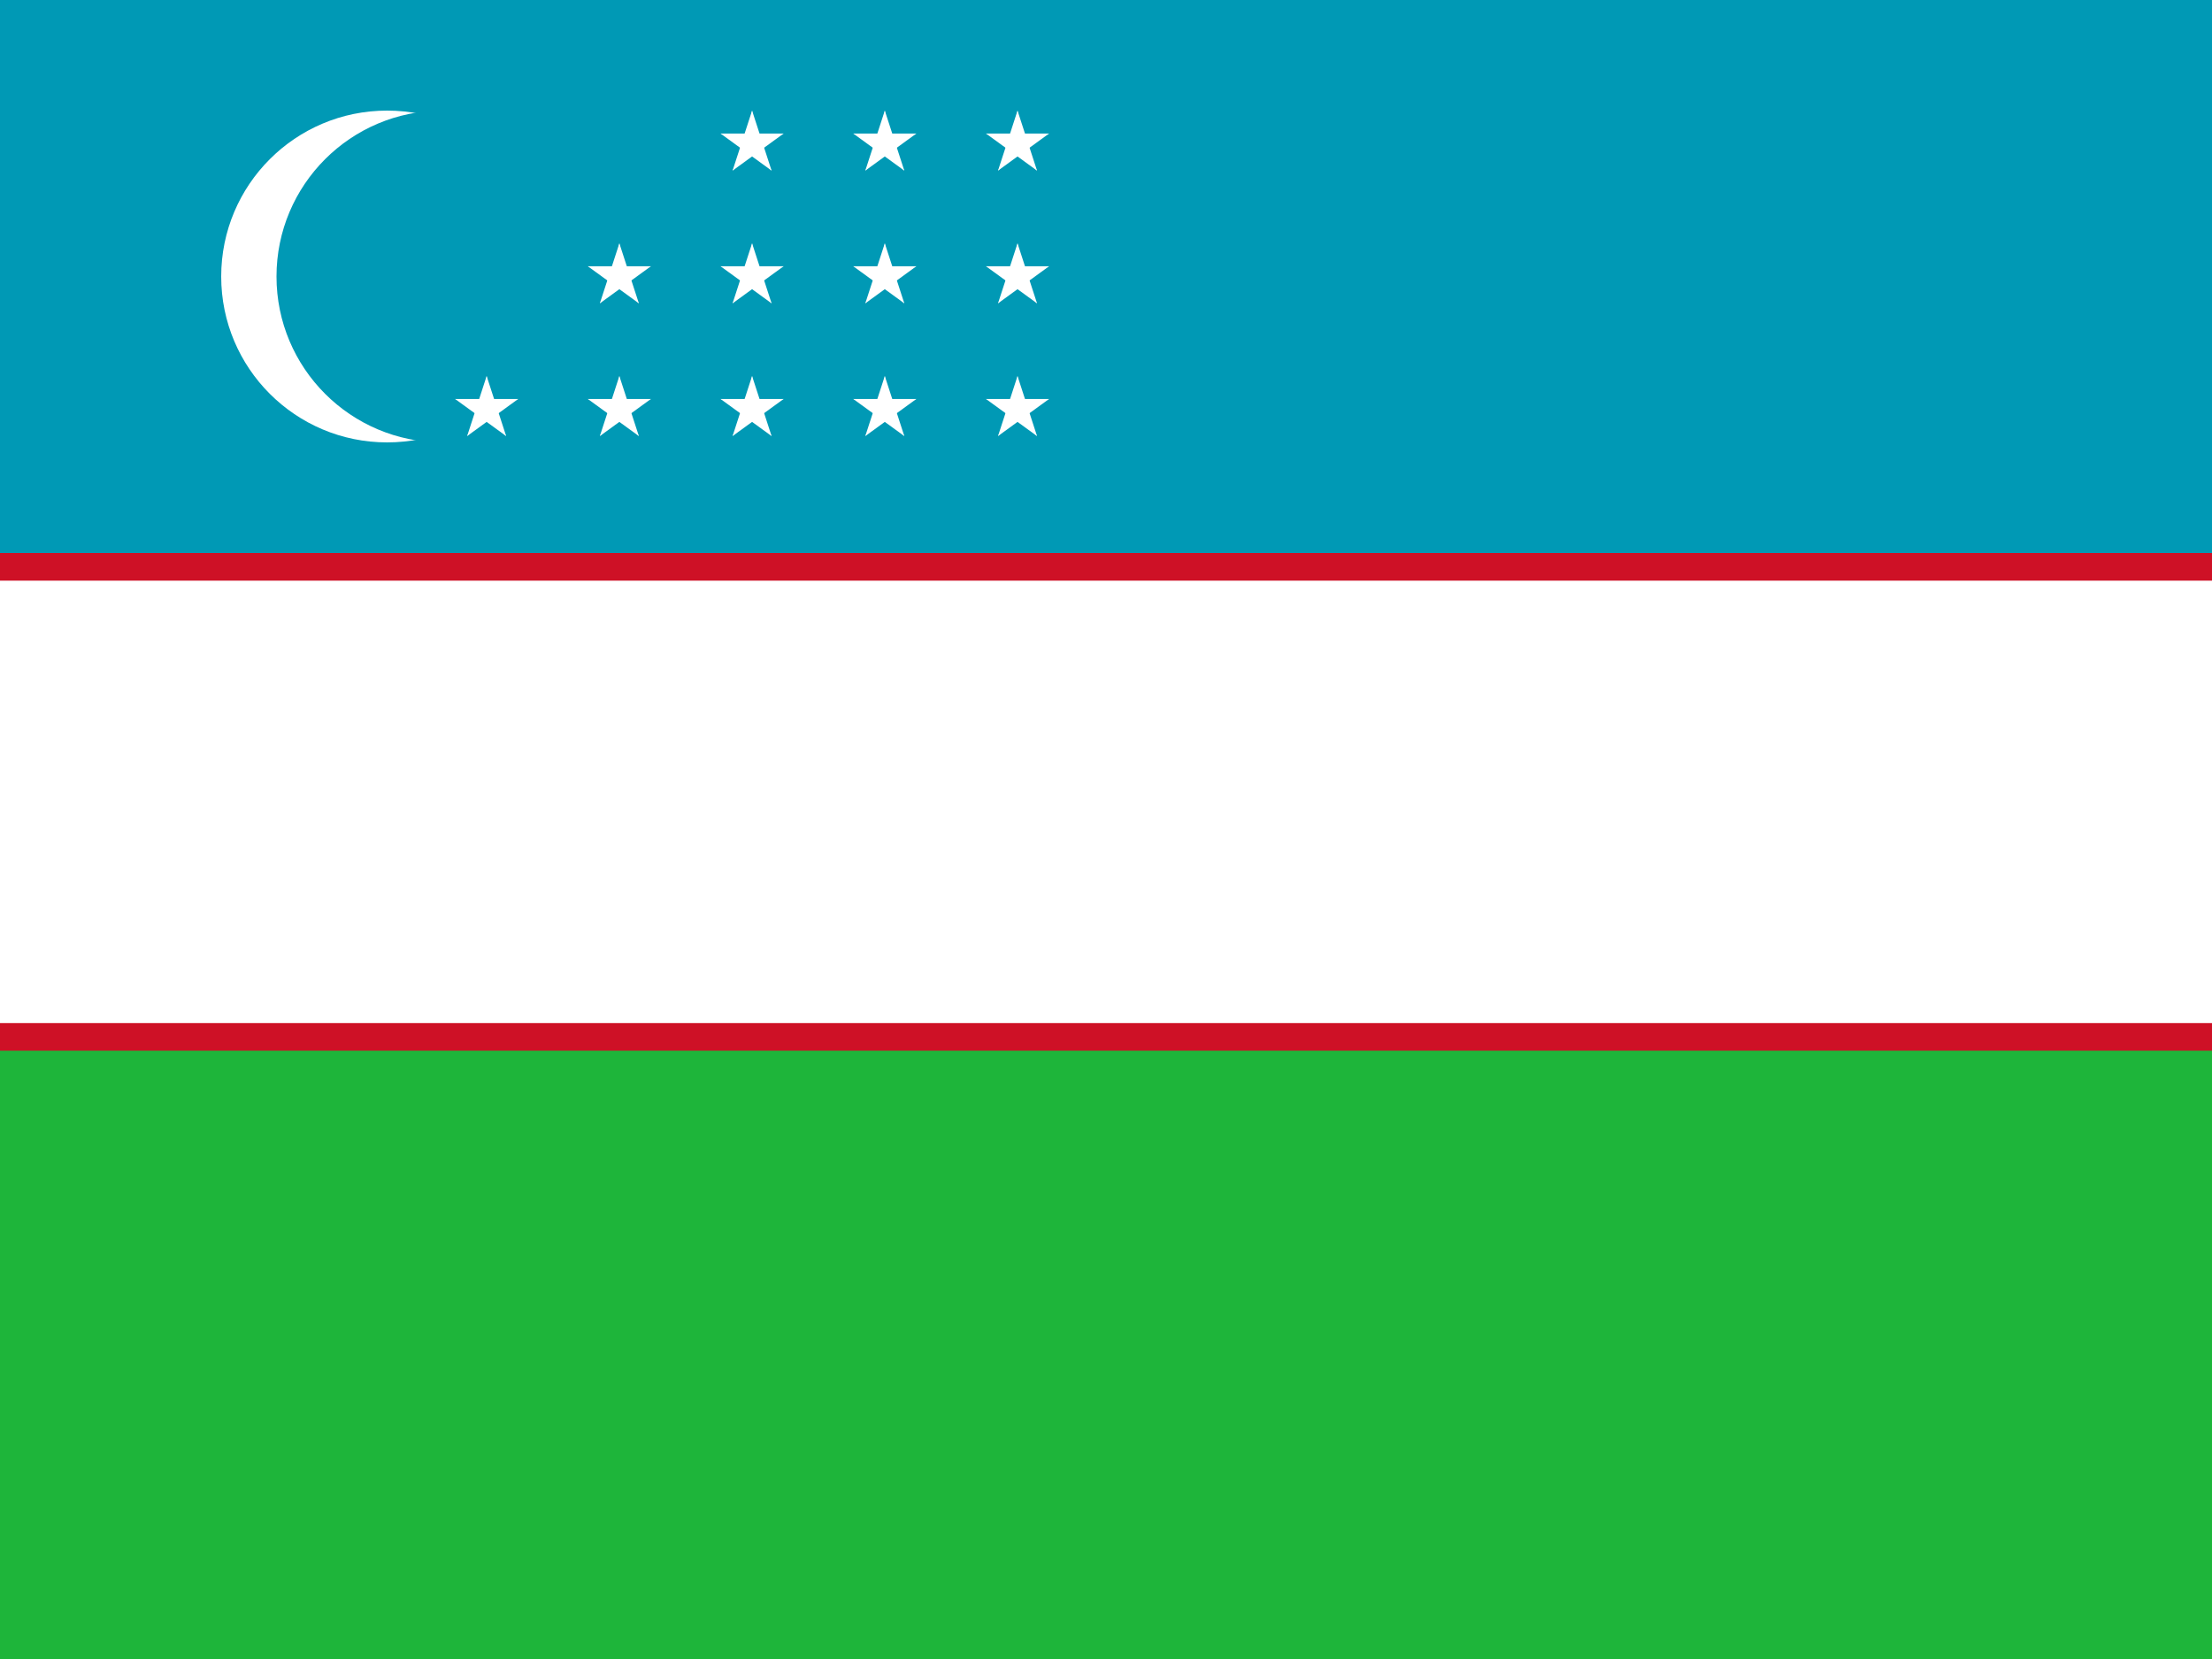
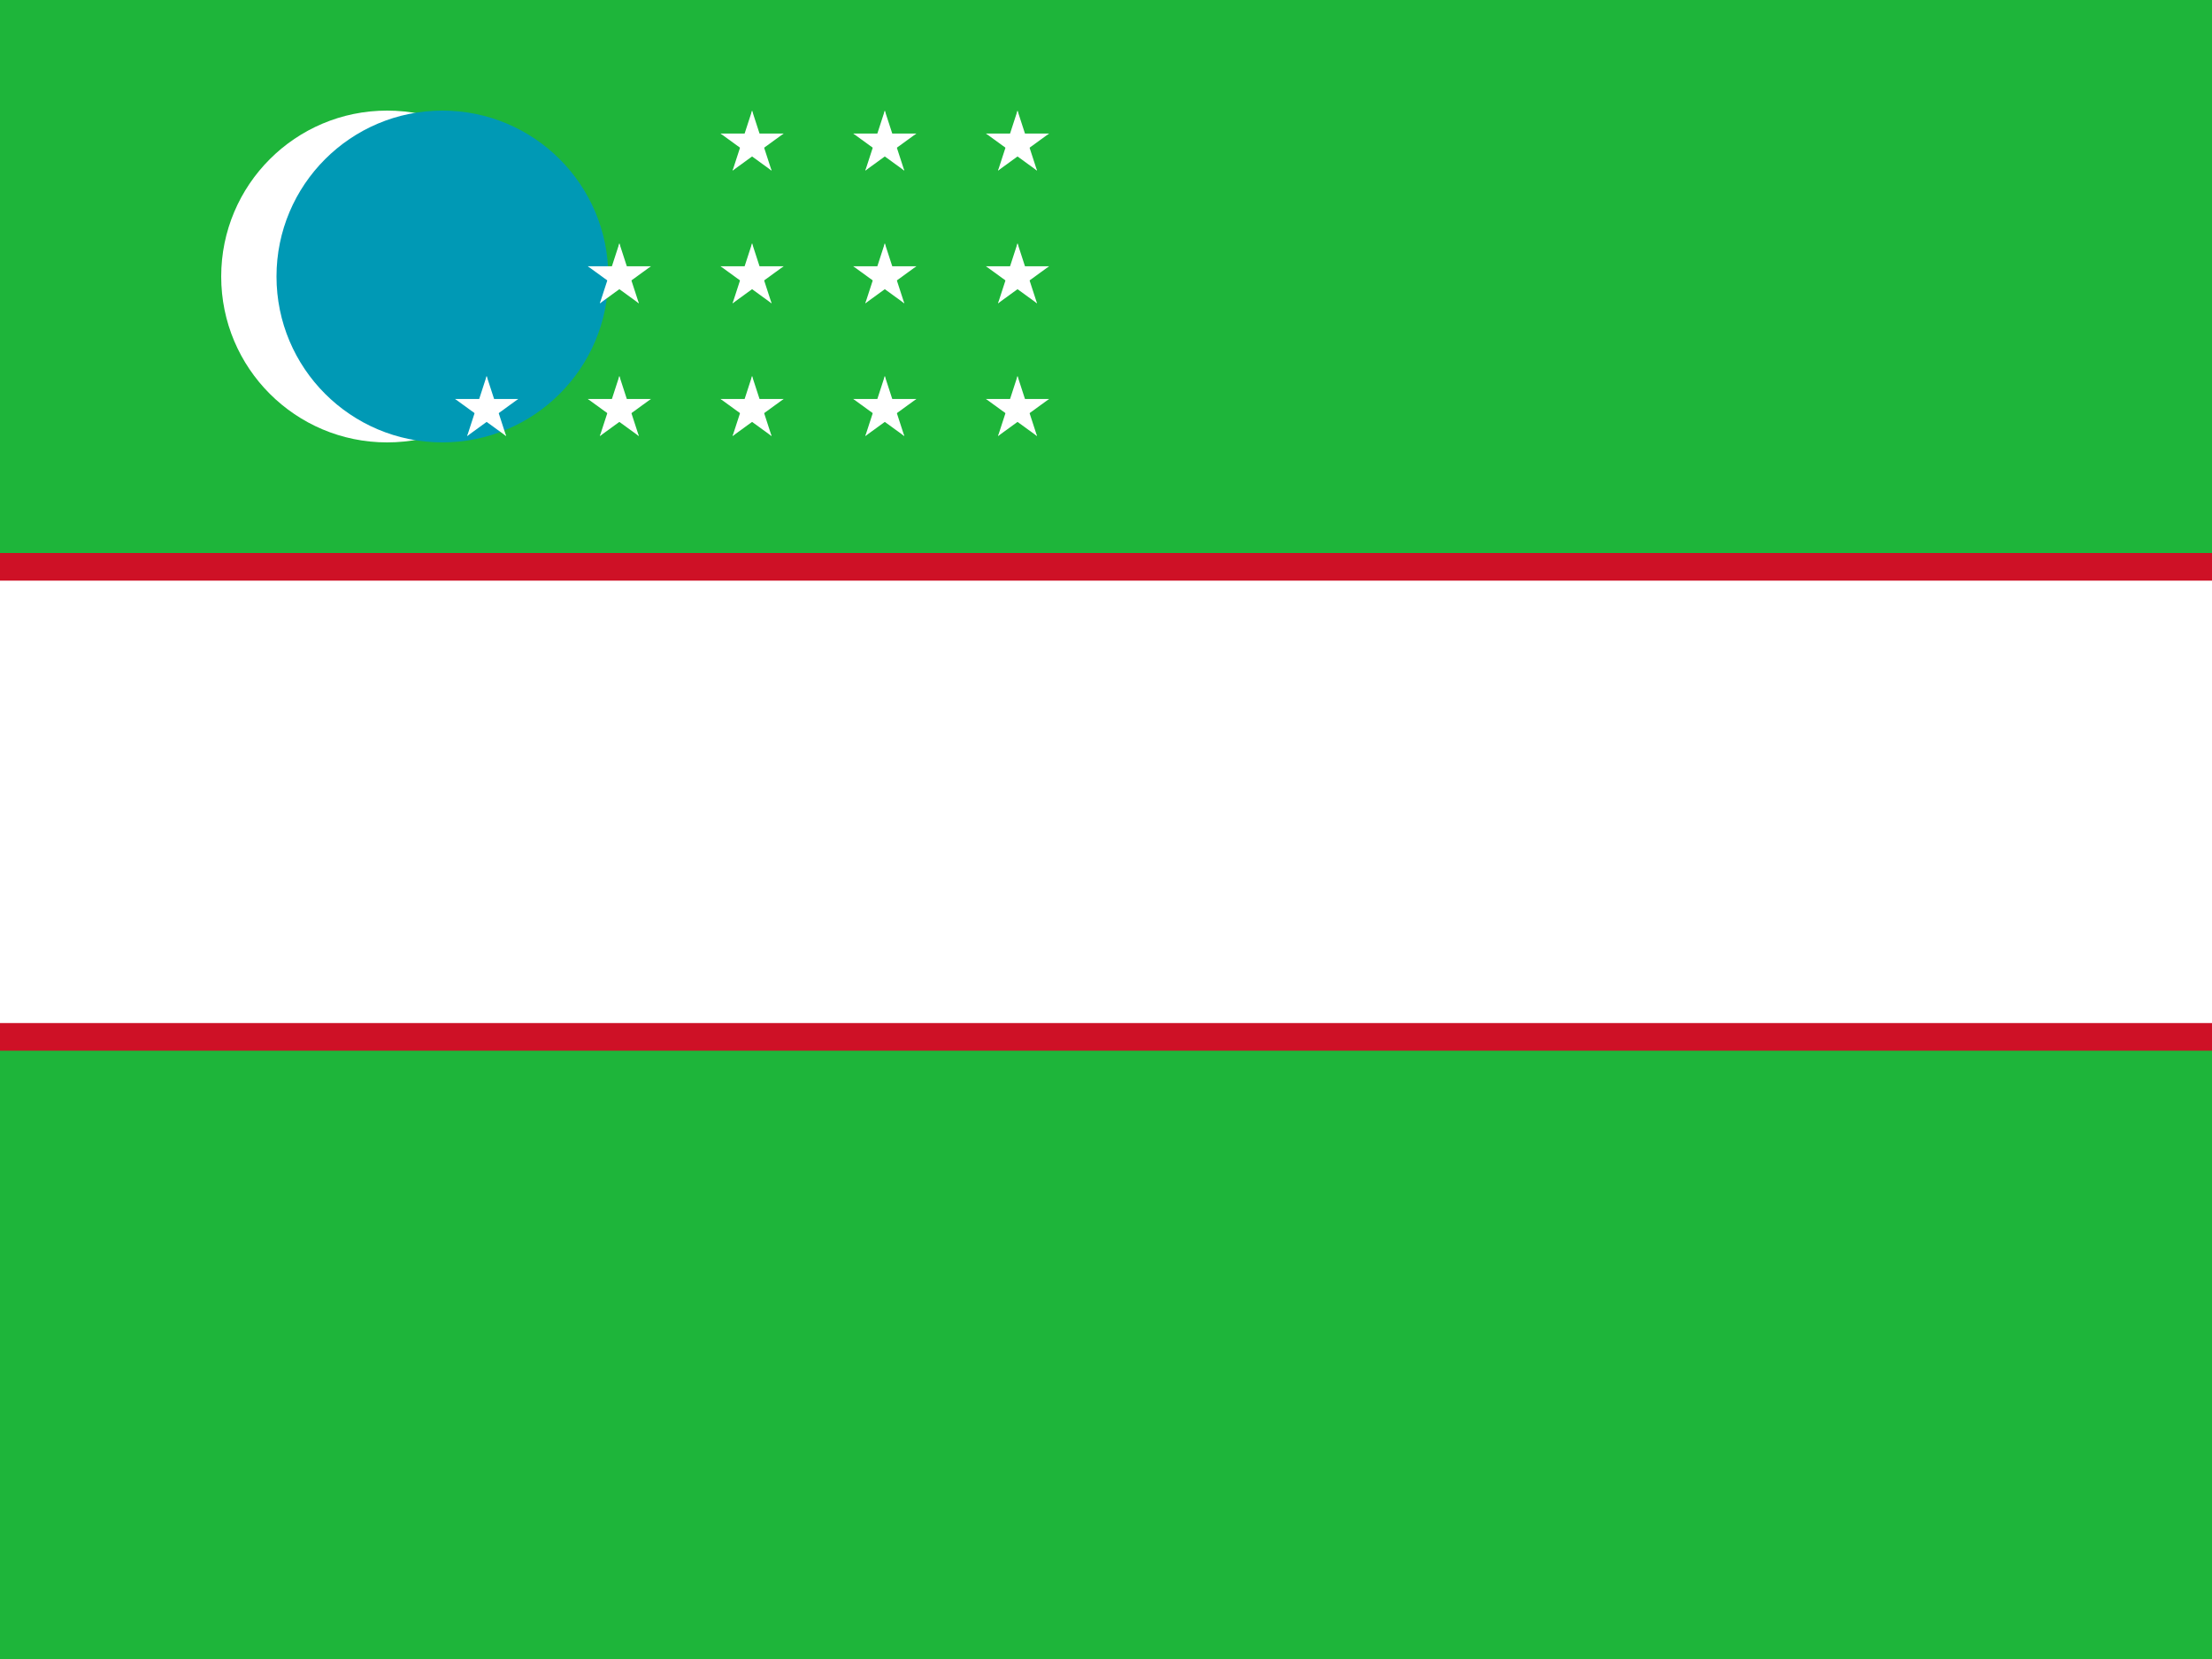
<svg xmlns="http://www.w3.org/2000/svg" xmlns:xlink="http://www.w3.org/1999/xlink" width="800" height="600">
  <path fill="#1eb53a" d="M0 0h800v600H0z" />
-   <path fill="#0099b5" d="M0 0h800v300H0z" />
  <path fill="#ce1126" d="M0 200h800v180H0z" />
  <path fill="#fff" d="M0 210h1000v160H0z" />
  <g transform="translate(0 20)">
    <circle cx="140" cy="80" r="60" fill="#fff" />
    <circle cx="160" cy="80" r="60" fill="#0099b5" />
    <g transform="matrix(2 0 0 2 272 128)" fill="#fff">
      <g id="e">
        <g id="d">
          <g id="c">
            <g id="b">
              <path id="a" d="M0-6v6h3" transform="rotate(18 0 -6)" />
              <use xlink:href="#a" transform="scale(-1 1)" width="100%" height="100%" />
            </g>
            <use xlink:href="#b" transform="rotate(72)" width="100%" height="100%" />
          </g>
          <use xlink:href="#b" transform="rotate(-72)" width="100%" height="100%" />
          <use xlink:href="#c" transform="rotate(144)" width="100%" height="100%" />
        </g>
        <use xlink:href="#d" y="-24" width="100%" height="100%" />
        <use xlink:href="#d" y="-48" width="100%" height="100%" />
      </g>
      <use xlink:href="#e" x="24" width="100%" height="100%" />
      <use xlink:href="#e" x="48" width="100%" height="100%" />
      <use xlink:href="#d" x="-48" width="100%" height="100%" />
      <use xlink:href="#d" x="-24" width="100%" height="100%" />
      <use xlink:href="#d" x="-24" y="-24" width="100%" height="100%" />
    </g>
  </g>
</svg>